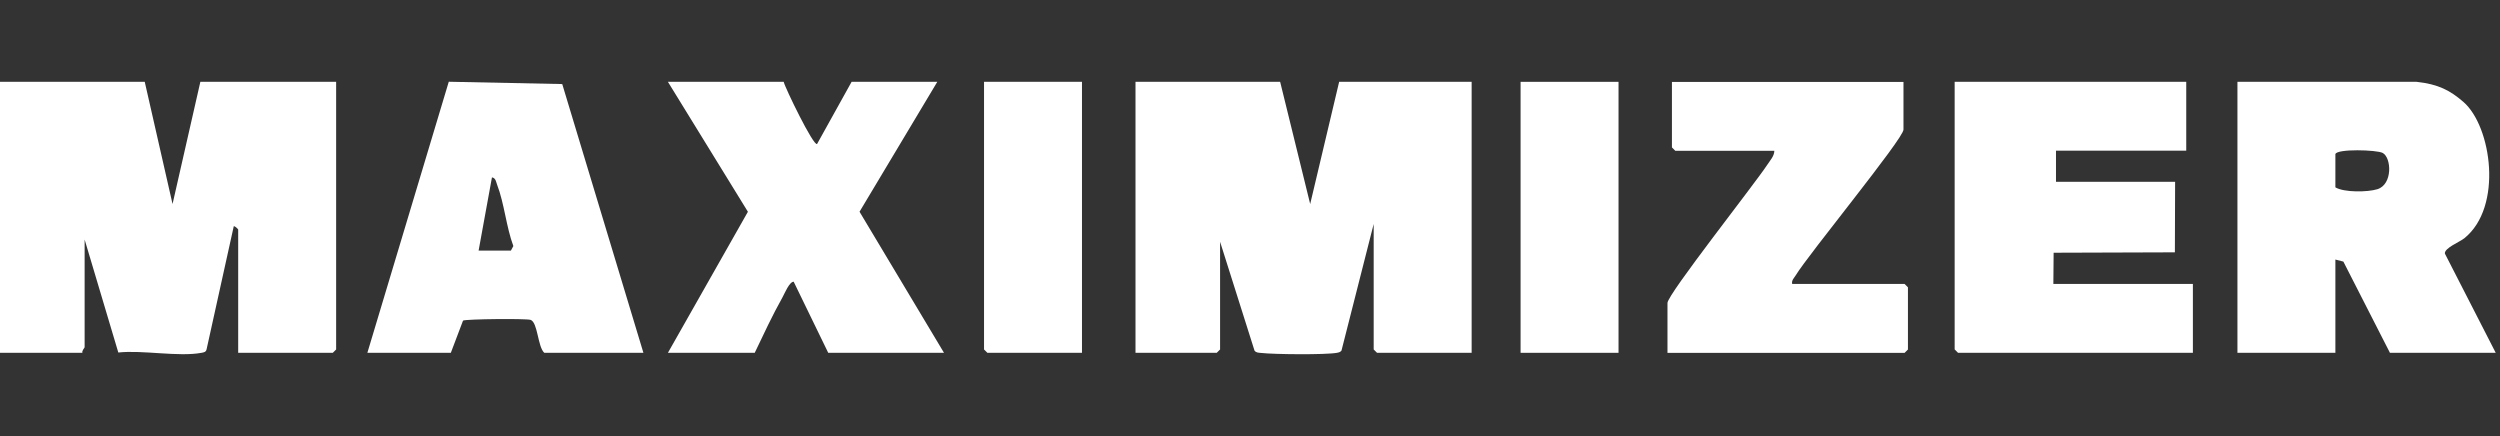
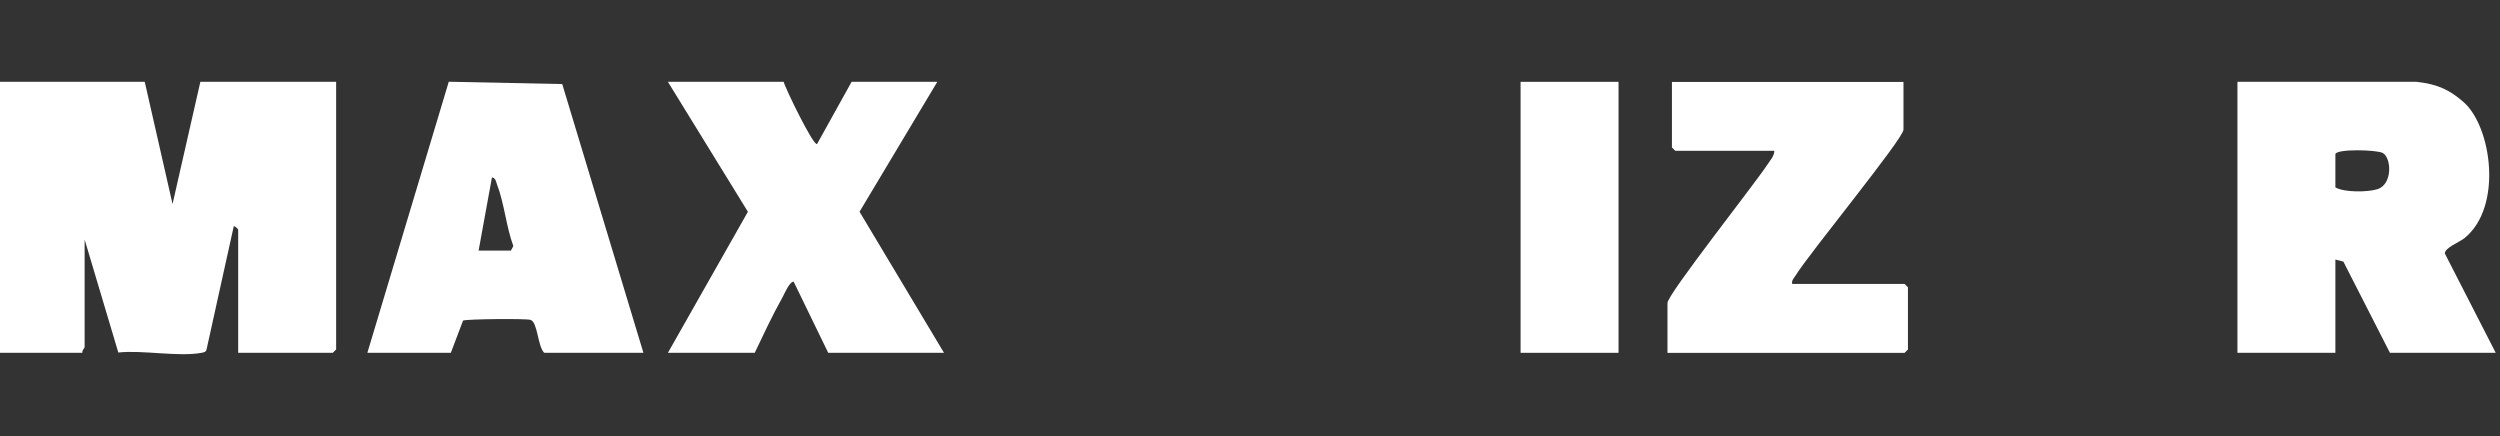
<svg xmlns="http://www.w3.org/2000/svg" width="367" height="64" viewBox="0 0 367 64" fill="none">
  <rect x="0" y="0" width="367" height="64" fill="#333333" stroke="none" />
  <g clip-path="url(#clip0_2095_5788)">
    <path d="M21.248 12.013L25.33 29.95L29.412 12.013H49.345V51.303L48.854 51.793H34.966V33.699C34.966 33.646 34.528 33.188 34.318 33.208L30.334 51.244C30.243 51.689 29.961 51.721 29.582 51.793C26.246 52.421 20.927 51.361 17.368 51.748L12.423 35.164V50.975C12.423 51.08 11.991 51.473 12.096 51.793H0V12.013H21.241H21.248Z" fill="white" />
-     <path d="M187.926 12.013L192.335 29.95L196.587 12.013H216.036V51.793H202.148L201.657 51.303V32.881L196.928 51.473C196.757 51.695 196.522 51.741 196.267 51.793C194.586 52.101 186.997 52.029 185.139 51.813C184.779 51.774 184.426 51.8 184.165 51.479L179.108 35.491V51.303L178.617 51.793H166.691V12.013H187.933H187.926Z" fill="white" />
    <path d="M366.366 51.793H350.842L344.006 38.402L342.835 38.101V51.793H328.456V12.013H354.767C357.94 12.359 359.68 13.275 361.623 14.957C365.77 18.548 367.465 30.389 361.767 34.974C361.067 35.537 358.823 36.407 358.908 37.225L366.372 51.793H366.366ZM342.835 22.61V27.504C344.117 28.269 347.565 28.217 348.991 27.778C351.274 27.072 351.071 23.147 349.782 22.453C348.912 21.989 343.083 21.819 342.835 22.617V22.61Z" fill="white" />
-     <path d="M320.941 12.013V22.12H301.819C301.832 23.677 301.819 25.312 301.819 26.686H319.306C319.306 30.617 319.273 34.405 319.273 37.042C319.273 37.042 303.762 37.1 301.473 37.1C301.473 38.003 301.433 41.13 301.433 41.68H321.916V51.787H287.434L286.943 51.296V12.013H320.934H320.941Z" fill="white" />
    <path d="M94.448 51.794H79.906C78.938 50.95 78.951 47.312 77.891 46.959C77.257 46.743 68.445 46.828 67.974 47.064L66.181 51.794H53.929L65.88 12L82.536 12.34L94.455 51.8L94.448 51.794ZM70.263 36.793H75L75.36 36.12C74.306 33.287 74.038 29.866 72.965 27.085C72.808 26.673 72.776 26.13 72.219 26.039L70.257 36.8L70.263 36.793Z" fill="white" />
    <path d="M115.045 12.013C115.242 12.883 119.415 21.492 119.945 21.139L125.015 12.013H137.595L126.179 31.082L138.576 51.787H121.581L116.511 41.353C115.876 41.353 115.157 43.132 114.875 43.636C113.397 46.272 112.095 49.065 110.793 51.793H98.05L109.792 31.088L98.05 12.013H115.045Z" fill="white" />
    <path d="M279.431 12.013V19.026C279.431 20.354 265.484 37.329 263.613 40.417C263.365 40.829 262.979 41.137 263.09 41.686H279.595L280.086 42.177V51.309L279.595 51.8H244.786V44.467C244.786 43.217 257.647 26.934 259.433 24.194C259.839 23.566 260.467 22.918 260.473 22.133H245.931L245.44 21.642V12.026H279.431V12.013Z" fill="white" />
    <path d="M237.6 12.013H223.221V51.793H237.6V12.013Z" fill="white" />
-     <path d="M158.835 12.013V51.793H144.947L144.456 51.303V12.013H158.835Z" fill="white" />
  </g>
  <defs>
    <clipPath id="clip0_2095_5788">
      <rect width="366.372" height="64" fill="white" />
    </clipPath>
  </defs>
</svg>